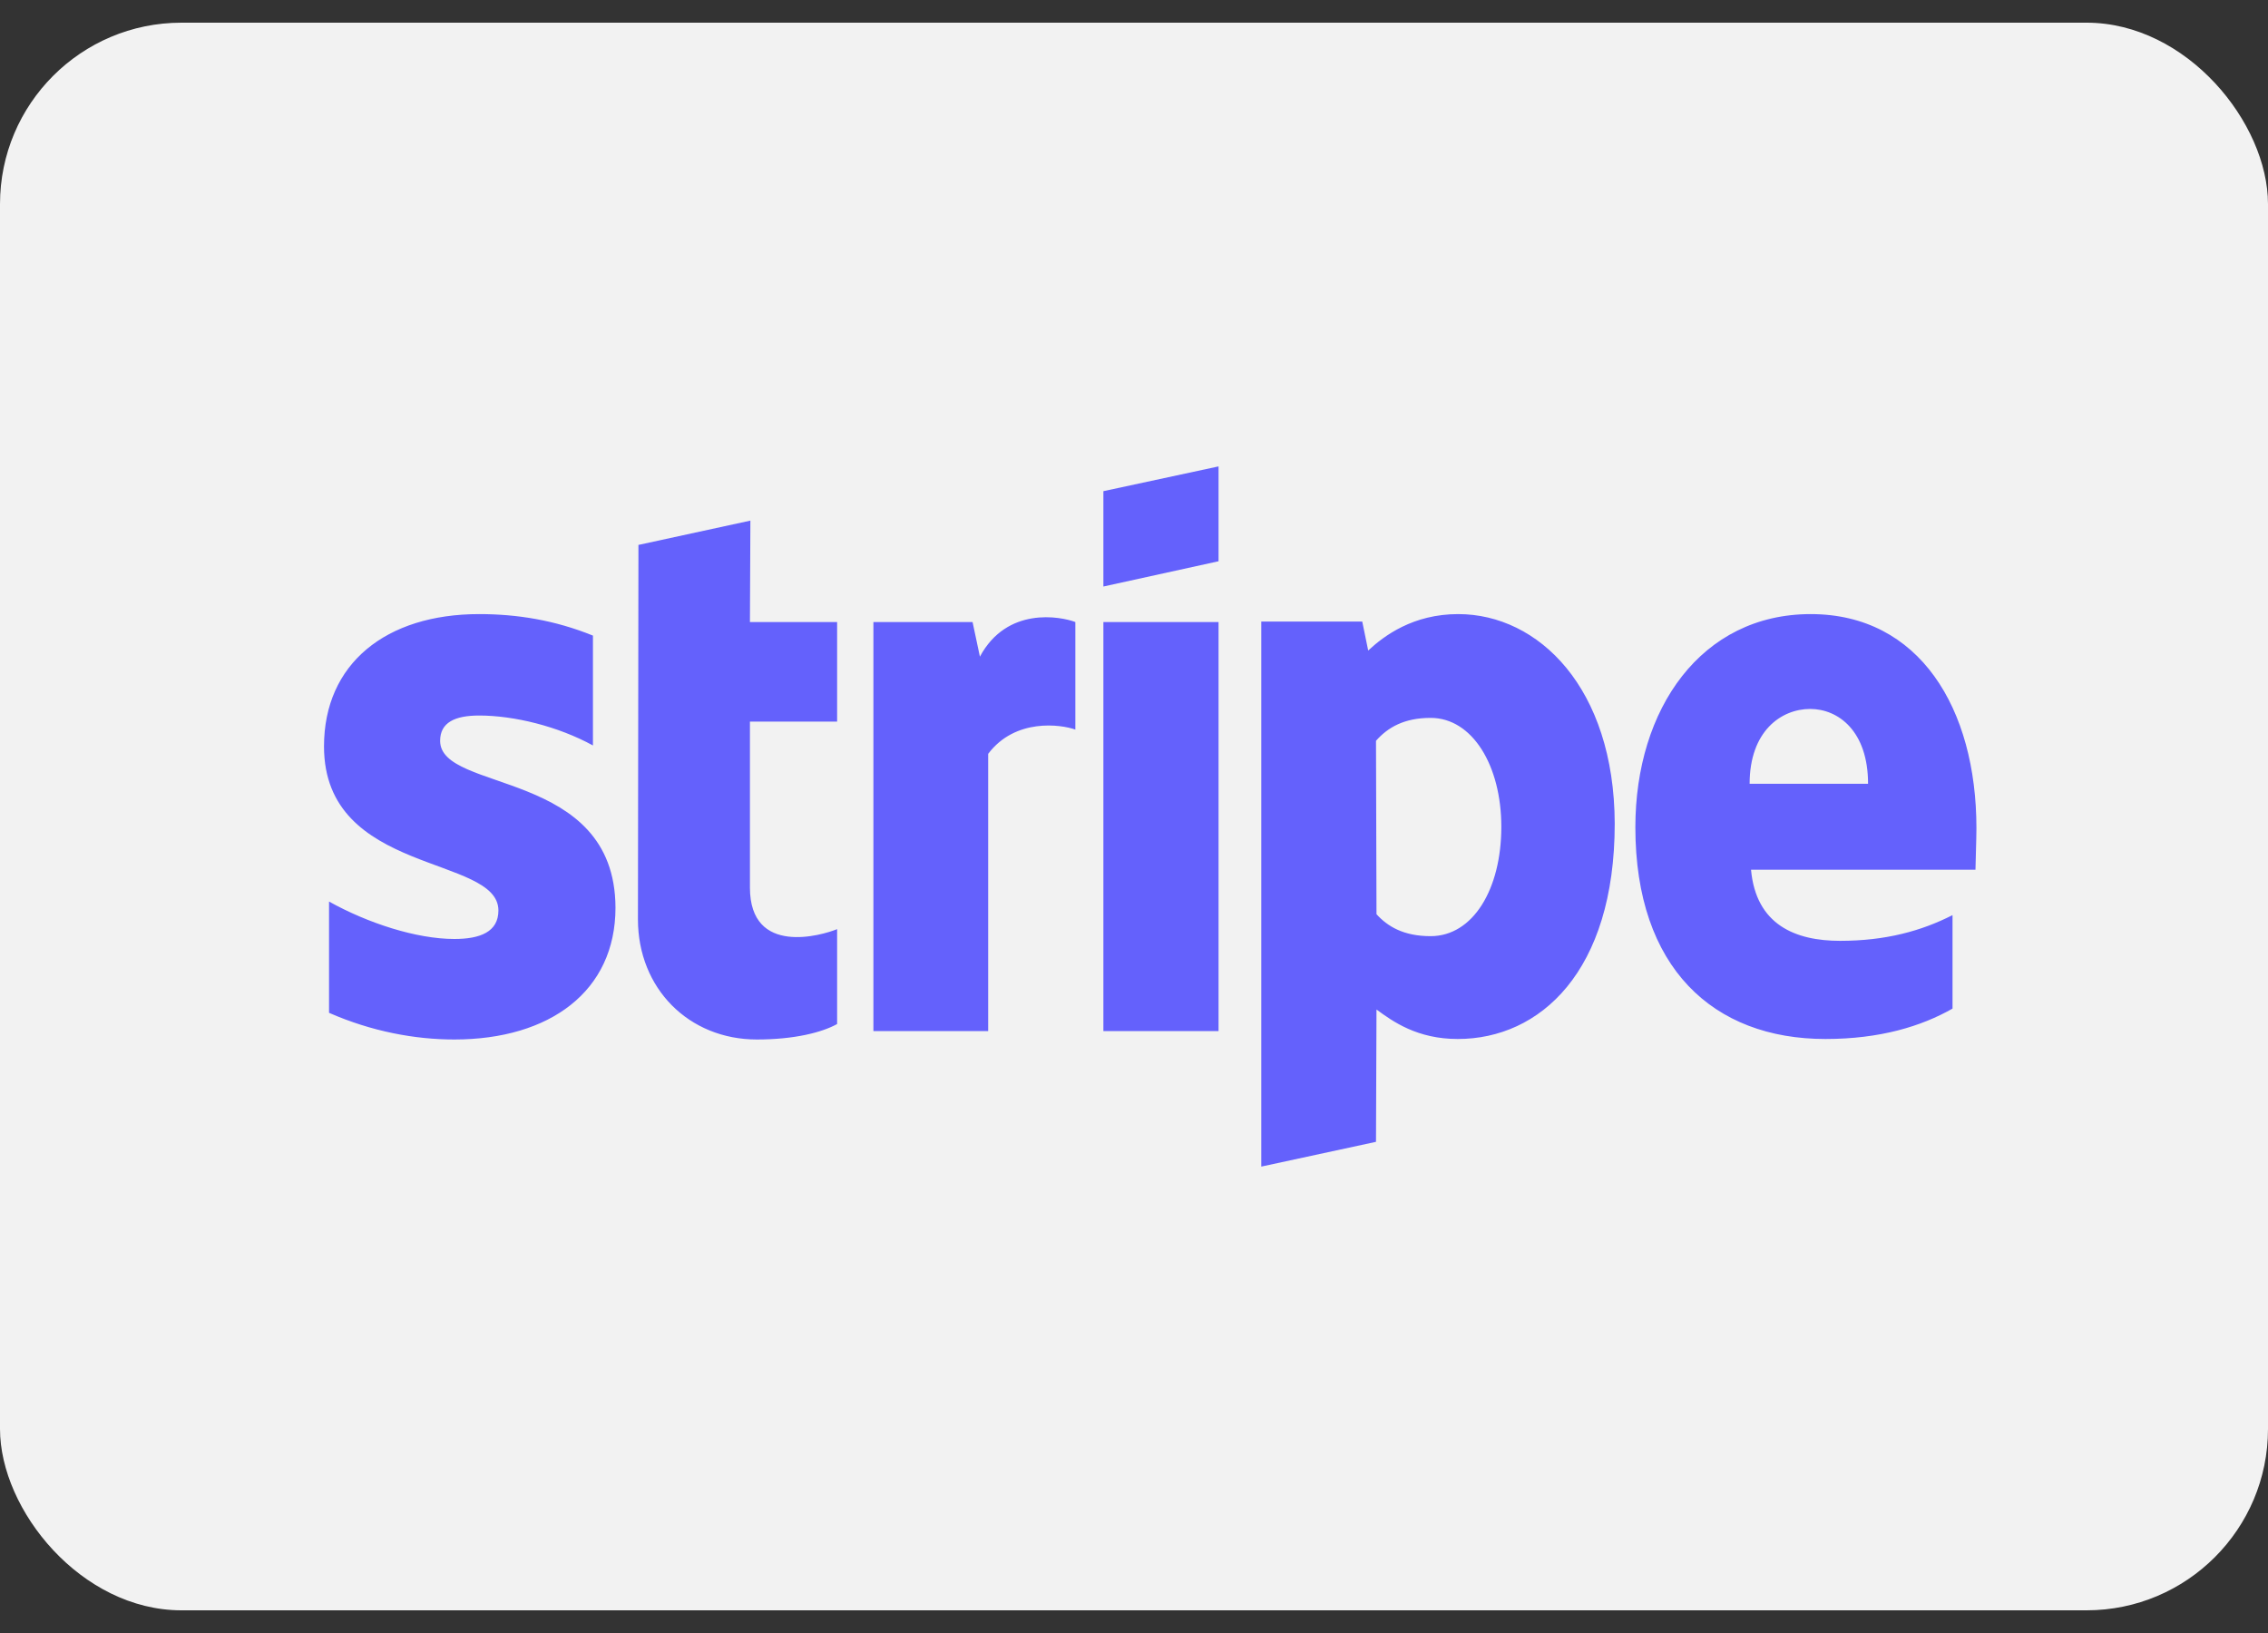
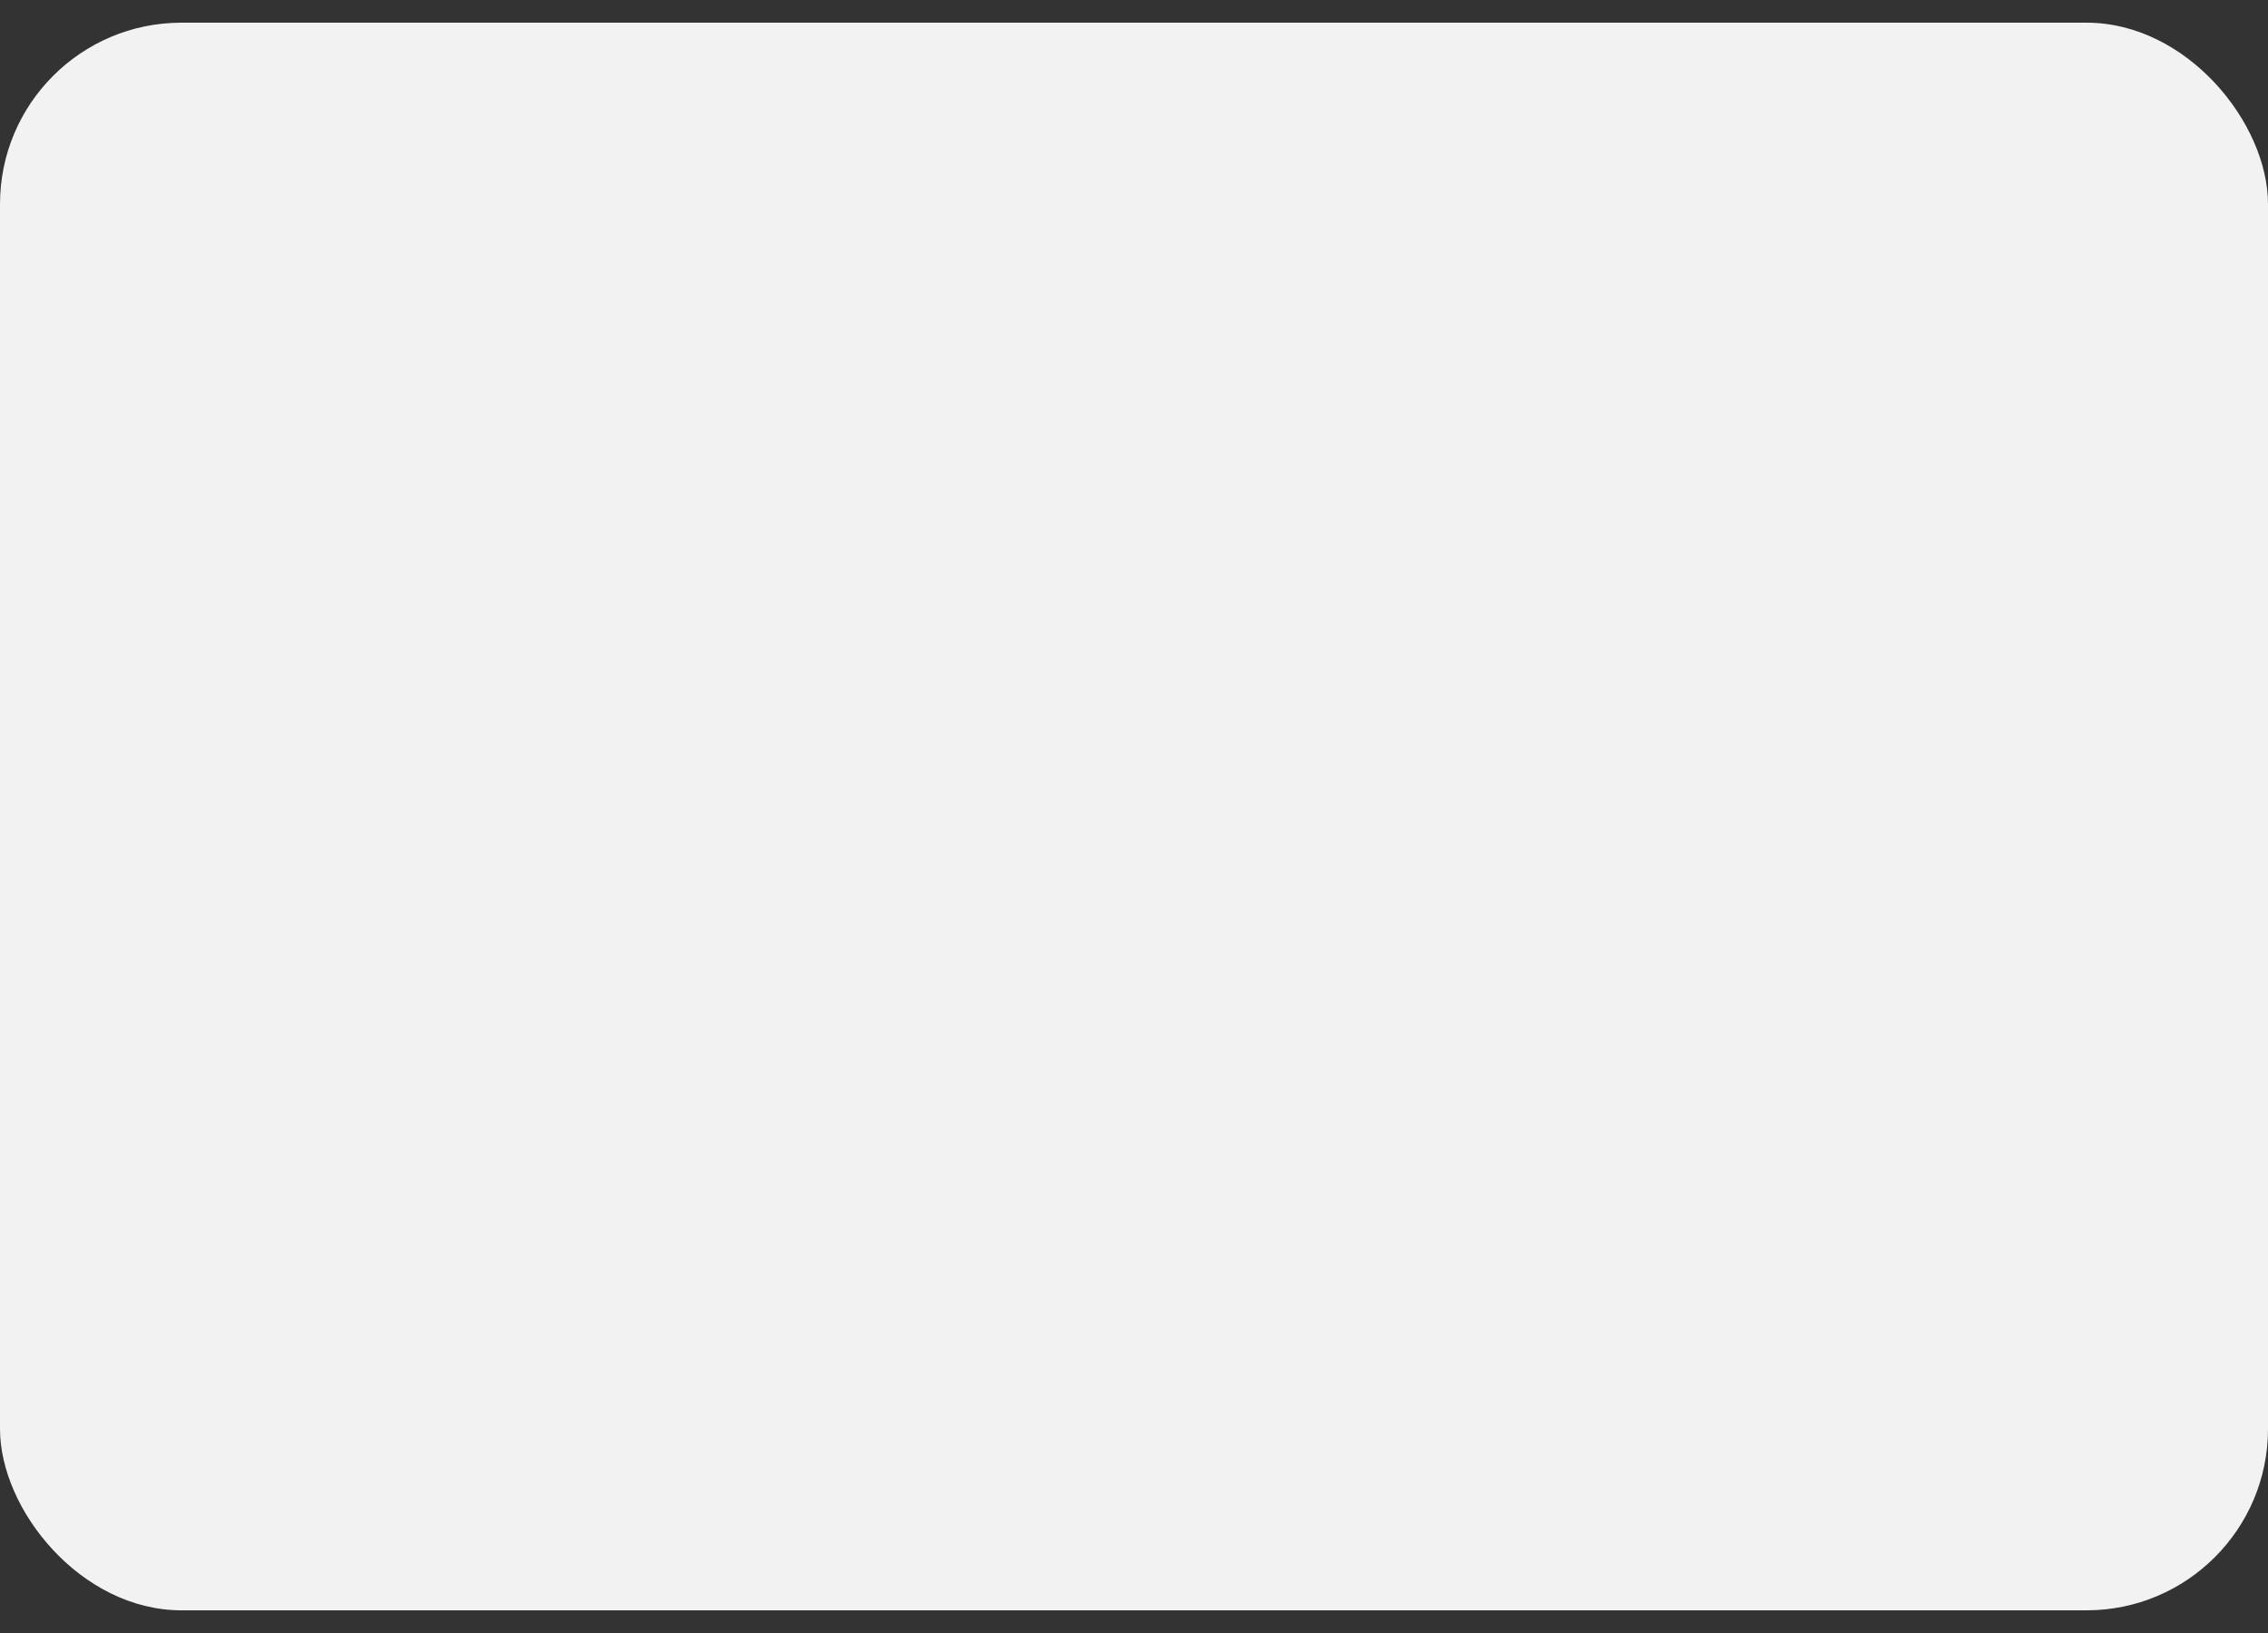
<svg xmlns="http://www.w3.org/2000/svg" width="50" height="36" viewBox="0 0 50 36" fill="none">
  <rect x="0" y="0" width="50" height="36" fill="#333333" stroke="none" />
  <rect y="0.5" width="50" height="35" rx="4" fill="#F2F2F2" />
-   <path d="M32.147 13.538C33.918 13.538 35.588 15.166 35.598 18.155C35.598 21.421 33.948 22.905 32.137 22.905C31.247 22.905 30.71 22.523 30.346 22.255L30.335 25.172L27.806 25.718V13.703H30.032L30.163 14.341C30.517 14.012 31.155 13.538 32.147 13.538ZM10.563 13.538C11.403 13.538 12.233 13.672 13.072 14.012V16.434C12.303 16.012 11.332 15.774 10.563 15.774C10.027 15.774 9.703 15.929 9.703 16.331C9.703 17.485 13.558 16.939 13.569 20.009C13.569 21.854 12.121 22.915 10.017 22.916C9.147 22.916 8.195 22.74 7.254 22.328V19.875C8.104 20.349 9.177 20.7 10.017 20.7C10.583 20.7 10.988 20.545 10.988 20.071C10.987 18.845 7.143 19.298 7.143 16.455C7.143 14.631 8.509 13.538 10.563 13.538ZM16.533 13.713H18.455V15.908H16.533V19.566C16.533 21.091 18.131 20.617 18.455 20.483V22.575C18.121 22.76 17.514 22.916 16.685 22.916C15.187 22.916 14.064 21.792 14.064 20.267L14.075 12.013L16.543 11.477L16.533 13.713ZM39.918 13.538C42.316 13.538 43.572 15.619 43.572 18.257C43.572 18.504 43.551 19.04 43.551 19.174H38.603C38.714 20.39 39.584 20.741 40.566 20.741C41.567 20.741 42.357 20.525 43.045 20.174V22.235C42.357 22.626 41.447 22.905 40.242 22.905C37.773 22.905 36.053 21.338 36.053 18.237C36.053 15.62 37.51 13.538 39.918 13.538ZM21.603 14.476C22.2 13.364 23.383 13.59 23.707 13.713V16.084C23.393 15.97 22.382 15.826 21.785 16.619V22.73H19.255V13.713H21.441L21.603 14.476ZM26.864 22.73H24.325V13.713H26.864V22.73ZM31.539 15.826C30.963 15.826 30.598 16.032 30.335 16.331L30.346 20.154C30.589 20.422 30.942 20.638 31.539 20.638C32.47 20.638 33.098 19.608 33.098 18.227C33.098 16.877 32.46 15.826 31.539 15.826ZM39.908 15.629C39.271 15.629 38.572 16.114 38.572 17.279H41.183C41.183 16.114 40.526 15.63 39.908 15.629ZM26.864 12.373L24.325 12.93V10.828L26.864 10.282V12.373Z" fill="#6461FC" />
</svg>